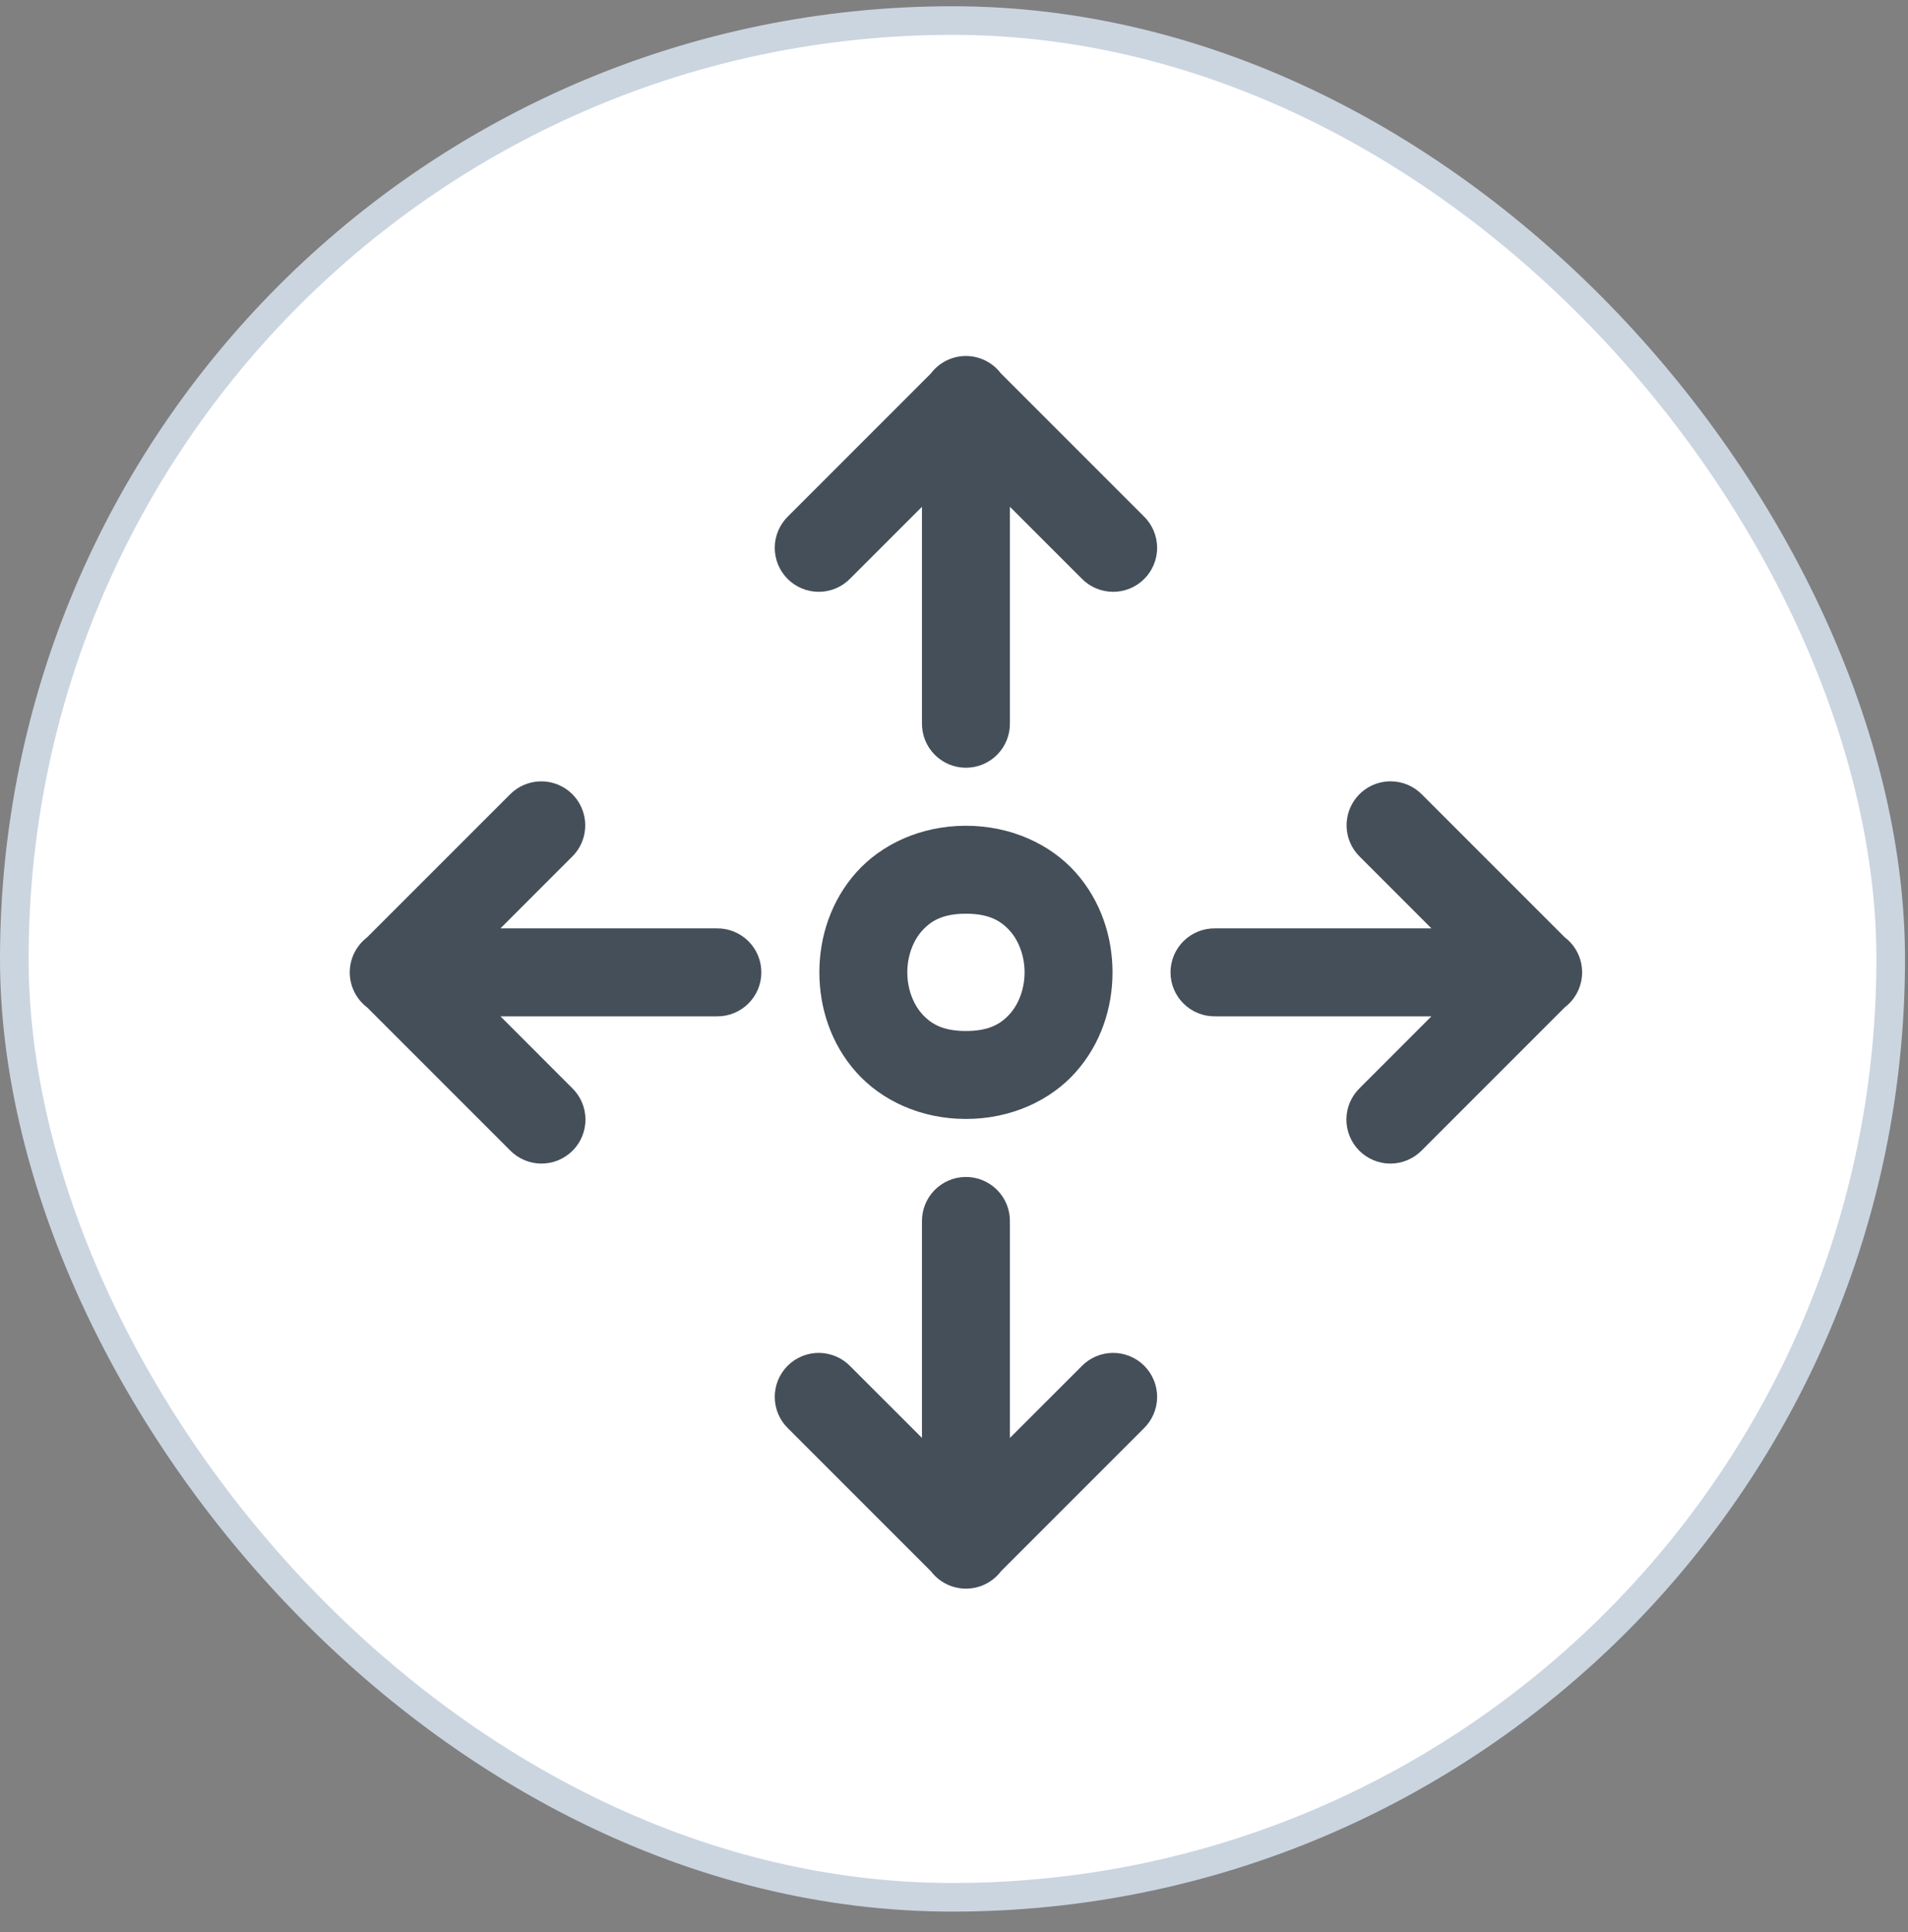
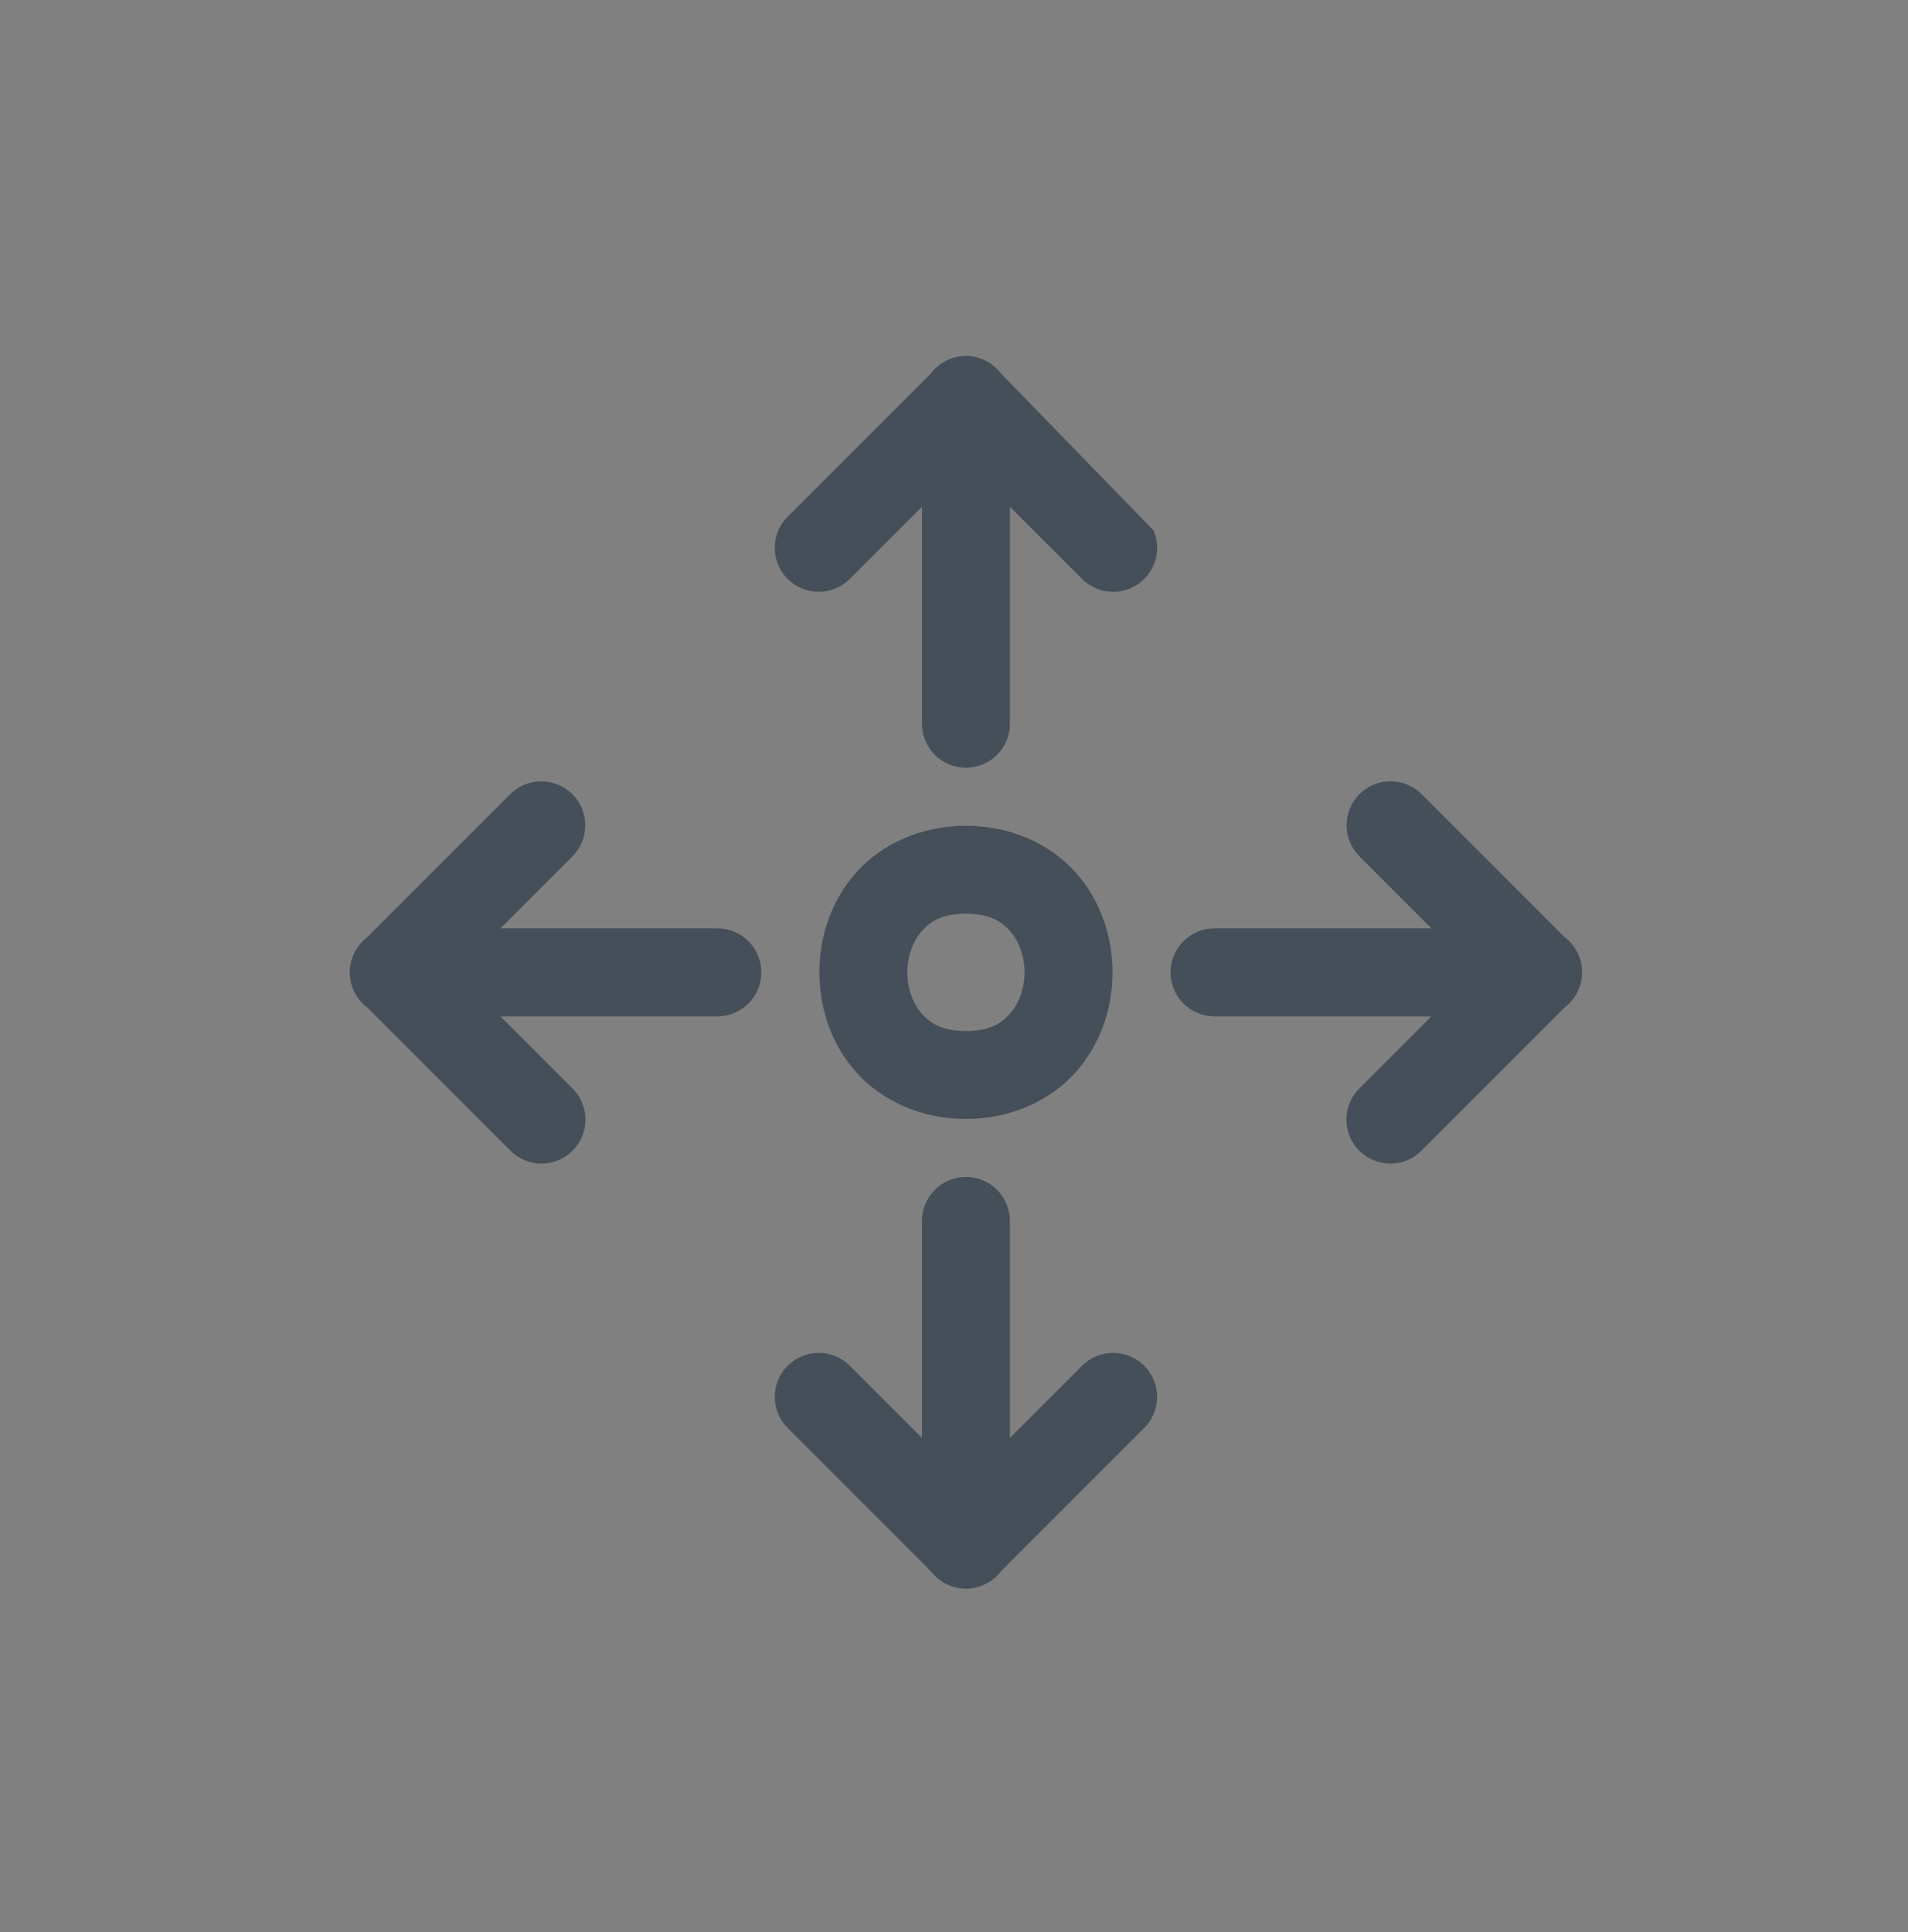
<svg xmlns="http://www.w3.org/2000/svg" width="80" height="81" viewBox="0 0 80 81" fill="none">
  <rect x="0" y="0" width="80" height="81" fill="#808080" stroke="none" />
-   <rect x="0.6" y="0.862" width="78.675" height="78.675" rx="39.338" fill="white" />
-   <rect x="0.6" y="0.862" width="78.675" height="78.675" rx="39.338" stroke="#CBD5E0" stroke-width="1.2" />
-   <path d="M40.471 14.924C40.191 14.928 39.915 14.997 39.665 15.124C39.415 15.251 39.197 15.434 39.029 15.658L33.051 21.636C32.874 21.806 32.733 22.009 32.635 22.235C32.538 22.46 32.487 22.702 32.484 22.947C32.482 23.193 32.528 23.436 32.621 23.663C32.714 23.89 32.851 24.096 33.024 24.27C33.198 24.443 33.404 24.58 33.631 24.673C33.858 24.766 34.102 24.812 34.347 24.81C34.592 24.807 34.834 24.756 35.06 24.659C35.285 24.561 35.488 24.42 35.658 24.243L38.657 21.245V30.314C38.653 30.559 38.698 30.801 38.789 31.028C38.88 31.255 39.016 31.461 39.187 31.635C39.359 31.809 39.563 31.947 39.789 32.042C40.014 32.136 40.256 32.184 40.5 32.184C40.745 32.184 40.987 32.136 41.212 32.042C41.437 31.947 41.642 31.809 41.813 31.635C41.985 31.461 42.12 31.255 42.211 31.028C42.302 30.801 42.348 30.559 42.344 30.314V21.245L45.343 24.243C45.513 24.42 45.716 24.561 45.941 24.659C46.166 24.756 46.409 24.807 46.654 24.81C46.899 24.812 47.143 24.766 47.37 24.673C47.597 24.58 47.803 24.443 47.977 24.27C48.15 24.096 48.287 23.89 48.38 23.663C48.473 23.436 48.519 23.193 48.517 22.947C48.514 22.702 48.463 22.46 48.365 22.235C48.268 22.009 48.127 21.806 47.95 21.636L41.962 15.649C41.788 15.42 41.562 15.235 41.303 15.109C41.044 14.983 40.759 14.92 40.471 14.924ZM58.304 32.754C57.937 32.754 57.579 32.863 57.274 33.068C56.97 33.273 56.734 33.565 56.596 33.904C56.458 34.245 56.425 34.618 56.5 34.977C56.576 35.336 56.757 35.664 57.02 35.92L60.018 38.919H50.948C50.704 38.915 50.461 38.96 50.235 39.051C50.008 39.143 49.802 39.278 49.628 39.449C49.454 39.621 49.315 39.825 49.221 40.051C49.127 40.276 49.078 40.518 49.078 40.762C49.078 41.007 49.127 41.249 49.221 41.474C49.315 41.7 49.454 41.904 49.628 42.075C49.802 42.247 50.008 42.382 50.235 42.473C50.461 42.565 50.704 42.61 50.948 42.606H60.018L57.02 45.605C56.843 45.775 56.702 45.978 56.604 46.203C56.507 46.428 56.455 46.671 56.453 46.916C56.45 47.161 56.497 47.405 56.59 47.632C56.682 47.859 56.819 48.065 56.993 48.239C57.166 48.412 57.373 48.549 57.6 48.642C57.827 48.735 58.07 48.781 58.316 48.779C58.561 48.776 58.803 48.725 59.028 48.627C59.254 48.53 59.457 48.389 59.627 48.212L65.614 42.224C65.84 42.052 66.022 41.829 66.147 41.574C66.272 41.319 66.337 41.039 66.336 40.755C66.335 40.471 66.269 40.191 66.142 39.937C66.015 39.683 65.831 39.462 65.605 39.291L59.627 33.313C59.455 33.136 59.249 32.995 59.022 32.899C58.795 32.803 58.551 32.754 58.304 32.754ZM22.641 32.756C22.163 32.77 21.708 32.97 21.374 33.313L15.386 39.3C15.161 39.473 14.979 39.696 14.854 39.95C14.728 40.205 14.664 40.486 14.665 40.77C14.666 41.053 14.732 41.333 14.859 41.587C14.986 41.842 15.17 42.063 15.396 42.234L21.374 48.212C21.544 48.389 21.747 48.53 21.972 48.627C22.198 48.725 22.44 48.776 22.685 48.779C22.93 48.781 23.174 48.735 23.401 48.642C23.628 48.549 23.834 48.412 24.008 48.239C24.181 48.065 24.318 47.859 24.411 47.632C24.504 47.405 24.55 47.161 24.548 46.916C24.545 46.671 24.494 46.428 24.397 46.203C24.299 45.978 24.158 45.775 23.981 45.605L20.983 42.606H30.052C30.297 42.61 30.539 42.565 30.766 42.473C30.993 42.382 31.199 42.247 31.373 42.075C31.547 41.904 31.685 41.7 31.78 41.474C31.874 41.249 31.922 41.007 31.922 40.762C31.922 40.518 31.874 40.276 31.78 40.051C31.685 39.825 31.547 39.621 31.373 39.449C31.199 39.278 30.993 39.143 30.766 39.051C30.539 38.96 30.297 38.915 30.052 38.919H20.983L23.981 35.92C24.247 35.661 24.429 35.328 24.502 34.964C24.576 34.6 24.537 34.222 24.392 33.88C24.248 33.538 24.003 33.248 23.691 33.047C23.378 32.847 23.013 32.745 22.641 32.756ZM40.5 34.617C38.605 34.617 36.951 35.394 35.896 36.58C34.841 37.767 34.355 39.277 34.355 40.762C34.355 42.248 34.841 43.758 35.896 44.944C36.951 46.131 38.605 46.908 40.5 46.908C42.395 46.908 44.05 46.131 45.105 44.944C46.16 43.758 46.646 42.248 46.646 40.762C46.646 39.277 46.16 37.767 45.105 36.58C44.05 35.394 42.395 34.617 40.5 34.617ZM40.5 38.304C41.473 38.304 41.97 38.603 42.349 39.029C42.728 39.456 42.959 40.097 42.959 40.762C42.959 41.428 42.728 42.069 42.349 42.496C41.97 42.922 41.473 43.221 40.5 43.221C39.527 43.221 39.031 42.922 38.652 42.496C38.273 42.069 38.042 41.428 38.042 40.762C38.042 40.097 38.273 39.456 38.652 39.029C39.031 38.603 39.527 38.304 40.5 38.304ZM40.471 49.34C39.983 49.348 39.517 49.549 39.177 49.9C38.837 50.25 38.65 50.722 38.657 51.21V60.28L35.658 57.282C35.488 57.105 35.285 56.964 35.06 56.866C34.834 56.769 34.592 56.718 34.347 56.715C34.102 56.712 33.858 56.759 33.631 56.852C33.404 56.944 33.198 57.081 33.024 57.255C32.851 57.428 32.714 57.635 32.621 57.862C32.528 58.089 32.482 58.332 32.484 58.578C32.487 58.823 32.538 59.065 32.635 59.29C32.733 59.516 32.874 59.719 33.051 59.889L39.038 65.876C39.211 66.102 39.434 66.284 39.688 66.409C39.943 66.534 40.224 66.599 40.508 66.598C40.791 66.597 41.071 66.531 41.325 66.404C41.579 66.277 41.801 66.093 41.972 65.867L47.95 59.889C48.127 59.719 48.268 59.516 48.365 59.29C48.463 59.065 48.514 58.823 48.517 58.578C48.519 58.332 48.473 58.089 48.38 57.862C48.287 57.635 48.15 57.428 47.977 57.255C47.803 57.081 47.597 56.944 47.37 56.852C47.143 56.759 46.899 56.712 46.654 56.715C46.409 56.718 46.166 56.769 45.941 56.866C45.716 56.964 45.513 57.105 45.343 57.282L42.344 60.28V51.21C42.348 50.964 42.302 50.719 42.209 50.49C42.116 50.261 41.978 50.054 41.803 49.879C41.629 49.705 41.421 49.567 41.192 49.475C40.963 49.382 40.718 49.336 40.471 49.34Z" fill="#454F59" />
+   <path d="M40.471 14.924C40.191 14.928 39.915 14.997 39.665 15.124C39.415 15.251 39.197 15.434 39.029 15.658L33.051 21.636C32.874 21.806 32.733 22.009 32.635 22.235C32.538 22.46 32.487 22.702 32.484 22.947C32.482 23.193 32.528 23.436 32.621 23.663C32.714 23.89 32.851 24.096 33.024 24.27C33.198 24.443 33.404 24.58 33.631 24.673C33.858 24.766 34.102 24.812 34.347 24.81C34.592 24.807 34.834 24.756 35.06 24.659C35.285 24.561 35.488 24.42 35.658 24.243L38.657 21.245V30.314C38.653 30.559 38.698 30.801 38.789 31.028C38.88 31.255 39.016 31.461 39.187 31.635C39.359 31.809 39.563 31.947 39.789 32.042C40.014 32.136 40.256 32.184 40.5 32.184C40.745 32.184 40.987 32.136 41.212 32.042C41.437 31.947 41.642 31.809 41.813 31.635C41.985 31.461 42.12 31.255 42.211 31.028C42.302 30.801 42.348 30.559 42.344 30.314V21.245L45.343 24.243C45.513 24.42 45.716 24.561 45.941 24.659C46.166 24.756 46.409 24.807 46.654 24.81C46.899 24.812 47.143 24.766 47.37 24.673C47.597 24.58 47.803 24.443 47.977 24.27C48.15 24.096 48.287 23.89 48.38 23.663C48.473 23.436 48.519 23.193 48.517 22.947C48.514 22.702 48.463 22.46 48.365 22.235L41.962 15.649C41.788 15.42 41.562 15.235 41.303 15.109C41.044 14.983 40.759 14.92 40.471 14.924ZM58.304 32.754C57.937 32.754 57.579 32.863 57.274 33.068C56.97 33.273 56.734 33.565 56.596 33.904C56.458 34.245 56.425 34.618 56.5 34.977C56.576 35.336 56.757 35.664 57.02 35.92L60.018 38.919H50.948C50.704 38.915 50.461 38.96 50.235 39.051C50.008 39.143 49.802 39.278 49.628 39.449C49.454 39.621 49.315 39.825 49.221 40.051C49.127 40.276 49.078 40.518 49.078 40.762C49.078 41.007 49.127 41.249 49.221 41.474C49.315 41.7 49.454 41.904 49.628 42.075C49.802 42.247 50.008 42.382 50.235 42.473C50.461 42.565 50.704 42.61 50.948 42.606H60.018L57.02 45.605C56.843 45.775 56.702 45.978 56.604 46.203C56.507 46.428 56.455 46.671 56.453 46.916C56.45 47.161 56.497 47.405 56.59 47.632C56.682 47.859 56.819 48.065 56.993 48.239C57.166 48.412 57.373 48.549 57.6 48.642C57.827 48.735 58.07 48.781 58.316 48.779C58.561 48.776 58.803 48.725 59.028 48.627C59.254 48.53 59.457 48.389 59.627 48.212L65.614 42.224C65.84 42.052 66.022 41.829 66.147 41.574C66.272 41.319 66.337 41.039 66.336 40.755C66.335 40.471 66.269 40.191 66.142 39.937C66.015 39.683 65.831 39.462 65.605 39.291L59.627 33.313C59.455 33.136 59.249 32.995 59.022 32.899C58.795 32.803 58.551 32.754 58.304 32.754ZM22.641 32.756C22.163 32.77 21.708 32.97 21.374 33.313L15.386 39.3C15.161 39.473 14.979 39.696 14.854 39.95C14.728 40.205 14.664 40.486 14.665 40.77C14.666 41.053 14.732 41.333 14.859 41.587C14.986 41.842 15.17 42.063 15.396 42.234L21.374 48.212C21.544 48.389 21.747 48.53 21.972 48.627C22.198 48.725 22.44 48.776 22.685 48.779C22.93 48.781 23.174 48.735 23.401 48.642C23.628 48.549 23.834 48.412 24.008 48.239C24.181 48.065 24.318 47.859 24.411 47.632C24.504 47.405 24.55 47.161 24.548 46.916C24.545 46.671 24.494 46.428 24.397 46.203C24.299 45.978 24.158 45.775 23.981 45.605L20.983 42.606H30.052C30.297 42.61 30.539 42.565 30.766 42.473C30.993 42.382 31.199 42.247 31.373 42.075C31.547 41.904 31.685 41.7 31.78 41.474C31.874 41.249 31.922 41.007 31.922 40.762C31.922 40.518 31.874 40.276 31.78 40.051C31.685 39.825 31.547 39.621 31.373 39.449C31.199 39.278 30.993 39.143 30.766 39.051C30.539 38.96 30.297 38.915 30.052 38.919H20.983L23.981 35.92C24.247 35.661 24.429 35.328 24.502 34.964C24.576 34.6 24.537 34.222 24.392 33.88C24.248 33.538 24.003 33.248 23.691 33.047C23.378 32.847 23.013 32.745 22.641 32.756ZM40.5 34.617C38.605 34.617 36.951 35.394 35.896 36.58C34.841 37.767 34.355 39.277 34.355 40.762C34.355 42.248 34.841 43.758 35.896 44.944C36.951 46.131 38.605 46.908 40.5 46.908C42.395 46.908 44.05 46.131 45.105 44.944C46.16 43.758 46.646 42.248 46.646 40.762C46.646 39.277 46.16 37.767 45.105 36.58C44.05 35.394 42.395 34.617 40.5 34.617ZM40.5 38.304C41.473 38.304 41.97 38.603 42.349 39.029C42.728 39.456 42.959 40.097 42.959 40.762C42.959 41.428 42.728 42.069 42.349 42.496C41.97 42.922 41.473 43.221 40.5 43.221C39.527 43.221 39.031 42.922 38.652 42.496C38.273 42.069 38.042 41.428 38.042 40.762C38.042 40.097 38.273 39.456 38.652 39.029C39.031 38.603 39.527 38.304 40.5 38.304ZM40.471 49.34C39.983 49.348 39.517 49.549 39.177 49.9C38.837 50.25 38.65 50.722 38.657 51.21V60.28L35.658 57.282C35.488 57.105 35.285 56.964 35.06 56.866C34.834 56.769 34.592 56.718 34.347 56.715C34.102 56.712 33.858 56.759 33.631 56.852C33.404 56.944 33.198 57.081 33.024 57.255C32.851 57.428 32.714 57.635 32.621 57.862C32.528 58.089 32.482 58.332 32.484 58.578C32.487 58.823 32.538 59.065 32.635 59.29C32.733 59.516 32.874 59.719 33.051 59.889L39.038 65.876C39.211 66.102 39.434 66.284 39.688 66.409C39.943 66.534 40.224 66.599 40.508 66.598C40.791 66.597 41.071 66.531 41.325 66.404C41.579 66.277 41.801 66.093 41.972 65.867L47.95 59.889C48.127 59.719 48.268 59.516 48.365 59.29C48.463 59.065 48.514 58.823 48.517 58.578C48.519 58.332 48.473 58.089 48.38 57.862C48.287 57.635 48.15 57.428 47.977 57.255C47.803 57.081 47.597 56.944 47.37 56.852C47.143 56.759 46.899 56.712 46.654 56.715C46.409 56.718 46.166 56.769 45.941 56.866C45.716 56.964 45.513 57.105 45.343 57.282L42.344 60.28V51.21C42.348 50.964 42.302 50.719 42.209 50.49C42.116 50.261 41.978 50.054 41.803 49.879C41.629 49.705 41.421 49.567 41.192 49.475C40.963 49.382 40.718 49.336 40.471 49.34Z" fill="#454F59" />
</svg>